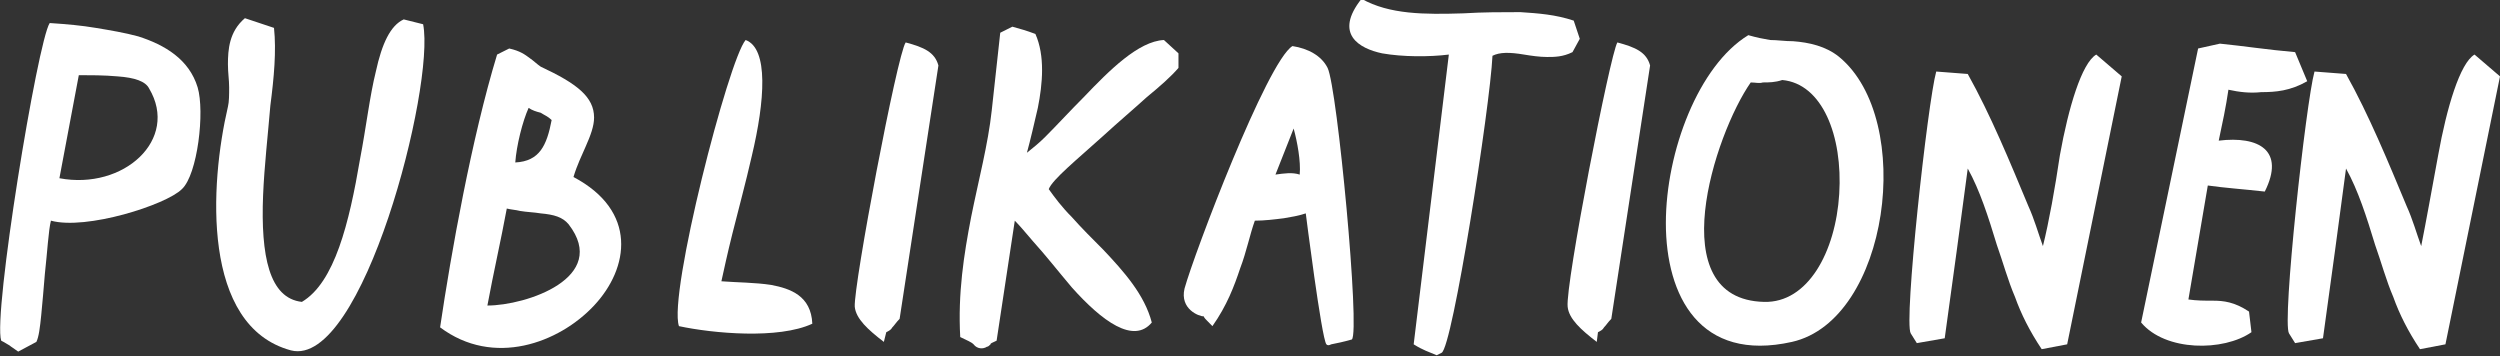
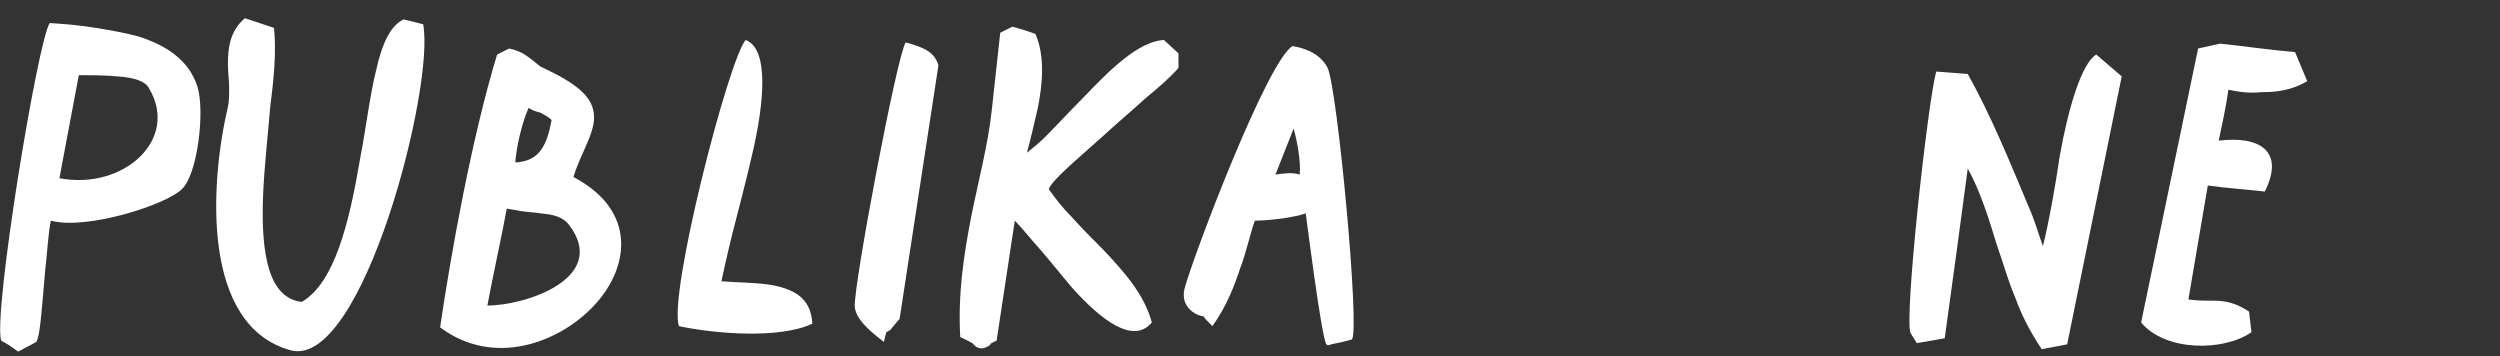
<svg xmlns="http://www.w3.org/2000/svg" version="1.1" id="Layer_1" x="0px" y="0px" viewBox="0 0 206.2 29.4" style="enable-background:new 0 0 206.2 29.4;" xml:space="preserve">
  <rect x="0" y="0" width="206.2" height="29.4" fill="#333333" stroke="none" />
  <style type="text/css">
	.st0{fill:#FFFFFF;}
</style>
  <path class="st0" d="M4.2,18.2C4,19,3.9,20.8,3.7,22.6C3.6,23.8,3.5,25,3.4,26c-0.1,1-0.2,1.8-0.4,2.2L1.5,29  c-0.4-0.3-0.6-0.4-0.7-0.5c-0.2-0.1-0.3-0.2-0.7-0.4C-0.6,26,3.1,3.4,4.1,1.9C5.6,2,6.7,2.1,7.9,2.3c1.2,0.2,2.4,0.4,3.5,0.7  c2.2,0.7,4.2,1.9,4.9,4.2c0.6,2,0,7.2-1.3,8.4C13.7,16.9,7.1,19,4.2,18.2z M4.9,14.7c5.3,1,9.9-3.2,7.4-7.4c-0.3-0.6-1.2-0.9-2.6-1  C8.6,6.2,7.4,6.2,6.5,6.2L4.9,14.7z" />
  <path class="st0" d="M18.8,8.8c0.1-0.4,0.1-1,0.1-1.6S18.8,6,18.8,5.3c0-1.2,0.1-2.7,1.4-3.8l2.4,0.8c0.2,1.9,0,4.1-0.3,6.4  c-0.2,2.4-0.5,5-0.6,7.4c-0.2,5,0.5,8.5,3.2,8.8c2.7-1.6,3.9-6.5,4.8-11.8c0.5-2.6,0.8-5.2,1.3-7.2c0.5-2.3,1.2-3.8,2.3-4.3L34.9,2  c1,5.1-5,28.4-10.9,26.9C16.6,26.9,17.3,15.2,18.8,8.8z" />
  <path class="st0" d="M36.3,27c0.9-6.1,2.6-15.6,4.7-22.5L42,4c0.9,0.2,1.3,0.5,1.7,0.8c0.3,0.2,0.6,0.5,0.9,0.7  c3,1.4,4.4,2.5,4.4,4.2c0,0.7-0.3,1.5-0.7,2.4c-0.3,0.7-0.7,1.5-1,2.5c5.3,2.8,4.6,7.5,1.7,10.6C46.1,28.3,40.7,30.3,36.3,27z   M46.9,18.5c-0.5-0.6-1.2-0.8-2.3-0.9c-0.6-0.1-1.1-0.1-1.7-0.2c-0.4-0.1-0.7-0.1-1.1-0.2c-0.5,2.7-1.1,5.3-1.6,8  C43.4,25.2,50.3,22.9,46.9,18.5z M43.6,8.9c-0.5,1.1-1,3.1-1.1,4.5c2-0.1,2.6-1.4,3-3.5c-0.3-0.3-0.6-0.4-0.9-0.6  C44.2,9.2,43.9,9.1,43.6,8.9z" />
  <path class="st0" d="M63.6,23.5c1.6,0.3,3.3,0.9,3.4,3.2c-2.8,1.3-8.2,0.8-11,0.2c-0.9-2.6,4.1-22,5.5-23.6c1.9,0.7,1.6,5,0.5,9.6  c-0.5,2.2-1.1,4.4-1.6,6.4c-0.4,1.6-0.7,3-0.9,3.9C60.8,23.3,62.3,23.3,63.6,23.5z" />
  <path class="st0" d="M72.9,28.2c-1.3-1-2.3-1.9-2.4-2.9C70.4,23.5,74,4.5,74.7,3.5c1.5,0.4,2.4,0.8,2.7,1.9  c-1.1,7.1-2.1,13.8-3.2,20.9c-0.3,0.3-0.4,0.5-0.6,0.7c-0.1,0.2-0.3,0.3-0.5,0.4L72.9,28.2z" />
  <path class="st0" d="M82.2,28.1c-0.4,0.2-0.5,0.2-0.5,0.3c-0.1,0.1-0.2,0.2-0.3,0.2c-0.3,0.2-0.8,0.2-1.1-0.2  c-0.2-0.2-0.5-0.3-1.1-0.6c-0.2-3.6,0.3-6.8,0.9-9.9c0.6-3,1.4-6,1.7-8.8l0.7-6.4l1-0.5c0.7,0.2,1.1,0.3,1.9,0.6  c0.8,1.8,0.6,4.1,0.2,6.1c-0.3,1.3-0.6,2.6-0.9,3.7c0.5-0.4,1-0.8,1.5-1.3c1-1,2.1-2.2,3.2-3.3c2.1-2.2,4.5-4.6,6.6-4.7l1.2,1.1v1.2  c-0.6,0.7-1.5,1.5-2.6,2.4c-1.1,1-2.4,2.1-3.6,3.2c-2.1,1.9-4.2,3.6-4.5,4.4c0.5,0.7,1.1,1.5,1.9,2.3c0.8,0.9,1.7,1.8,2.6,2.7  c1.7,1.8,3.4,3.7,4,6c-1.5,1.8-4.1-0.1-6.6-2.9c-1.1-1.3-2.2-2.7-3.2-3.8c-0.6-0.7-1.1-1.3-1.5-1.7L82.2,28.1z" />
  <path class="st0" d="M109.4,28.4c-0.4-0.5-1.7-10.8-1.7-10.8c-0.6,0.2-1.2,0.3-1.8,0.4c-0.8,0.1-1.6,0.2-2.4,0.2  c-0.4,1.1-0.7,2.6-1.2,3.9c-0.5,1.5-1.1,3.1-2.3,4.8c-0.6-0.6-0.7-0.7-0.7-0.8c-0.4,0-2-0.6-1.6-2.3c0.8-2.9,6.8-18.7,8.9-20  c1.3,0.2,2.4,0.8,2.9,1.8c0.8,1.6,2.7,21.8,2,22.4c-0.7,0.2-1.2,0.3-1.7,0.4C109.6,28.5,109.5,28.5,109.4,28.4z M105.2,14.4  c0.7-0.1,1.4-0.2,2,0c0.1-1.1-0.2-2.7-0.5-3.8L105.2,14.4z" />
-   <path class="st0" d="M129.7,4.3c-0.8,0.4-1.5,0.4-2.1,0.4s-1.3-0.1-1.9-0.2c-1.2-0.2-2-0.2-2.6,0.1c-0.2,4.2-3.3,24.1-4.2,24.5  l-0.4,0.2c-0.7-0.3-1.1-0.4-1.9-0.9l2.9-23.9c-1.6,0.2-3.8,0.2-5.5-0.1c-1.9-0.4-4-1.6-1.7-4.5c2.3,1.3,5.2,1.3,8.4,1.2  c1.6-0.1,3.2-0.1,4.7-0.1c1.5,0.1,2.9,0.2,4.4,0.7c0.2,0.6,0.3,0.9,0.5,1.5L129.7,4.3z" />
-   <path class="st0" d="M131.7,28.2c-1.3-1-2.3-1.9-2.4-2.9c-0.2-1.8,3.5-20.8,4.1-21.8c1.5,0.4,2.4,0.8,2.7,1.9  c-1.1,7.1-2.1,13.8-3.2,20.9c-0.3,0.3-0.4,0.5-0.6,0.7c-0.1,0.2-0.3,0.3-0.5,0.4L131.7,28.2z" />
-   <path class="st0" d="M137.4,18.4c0-5.9,2.7-13,6.8-15.5c0.7,0.2,1.2,0.3,1.8,0.4c0.6,0,1.2,0.1,1.9,0.1c1.3,0.1,2.7,0.4,3.8,1.3  c6.3,5.2,4.1,21.7-3.9,23.5C140.2,29.9,137.4,24.4,137.4,18.4z M144.4,6.8c-3,4.3-7.4,17.9,1.1,18.1c3.6,0.1,5.9-4.1,6.2-8.9  c0.3-4.8-1.4-9.1-4.7-9.4c-0.6,0.2-1.1,0.2-1.6,0.2C145.1,6.9,144.8,6.8,144.4,6.8z" />
  <path class="st0" d="M169.9,12.8c0.7-3.9,1.8-7.6,3-8.3c0.8,0.7,1.3,1.1,2.1,1.8l-4.5,22.1l-2.1,0.4c-1-1.5-1.7-2.9-2.2-4.3  c-0.6-1.4-1-2.9-1.5-4.3c-0.7-2.3-1.4-4.5-2.4-6.3c-0.6,4.5-1.2,9-1.9,14l-2.3,0.4l-0.5-0.8c-0.6-0.9,1.4-19.1,2.1-21.6l2.6,0.2  c1.9,3.4,3.5,7.3,5,10.9c0.5,1.1,0.8,2.2,1.2,3.3C169,18.3,169.5,15.5,169.9,12.8z" />
  <path class="st0" d="M183.8,7.4c-0.2,1.4-0.5,2.8-0.8,4.2c3.3-0.4,5.5,0.8,3.8,4.2c-1.8-0.2-3.3-0.3-4.7-0.5l-1.6,9.4  c0.7,0.1,1.3,0.1,2,0.1c0.9,0,1.8,0.1,3,0.9l0.2,1.7c-2.3,1.6-7.1,1.6-9.1-0.8L181.3,4l1.8-0.4c2,0.2,3.9,0.5,6.2,0.7l1,2.4  c-1.4,0.8-2.6,0.9-3.8,0.9C185.6,7.7,184.7,7.6,183.8,7.4z" />
-   <path class="st0" d="M201.1,12.8c0.7-3.9,1.8-7.6,3-8.3c0.8,0.7,1.3,1.1,2.1,1.8l-4.5,22.1l-2.1,0.4c-1-1.5-1.7-2.9-2.2-4.3  c-0.6-1.4-1-2.9-1.5-4.3c-0.7-2.3-1.4-4.5-2.4-6.3c-0.6,4.5-1.2,9-1.9,14l-2.3,0.4l-0.5-0.8c-0.6-0.9,1.4-19.1,2.1-21.6l2.6,0.2  c1.9,3.4,3.5,7.3,5,10.9c0.5,1.1,0.8,2.2,1.2,3.3C200.1,18.3,200.6,15.5,201.1,12.8z" />
</svg>